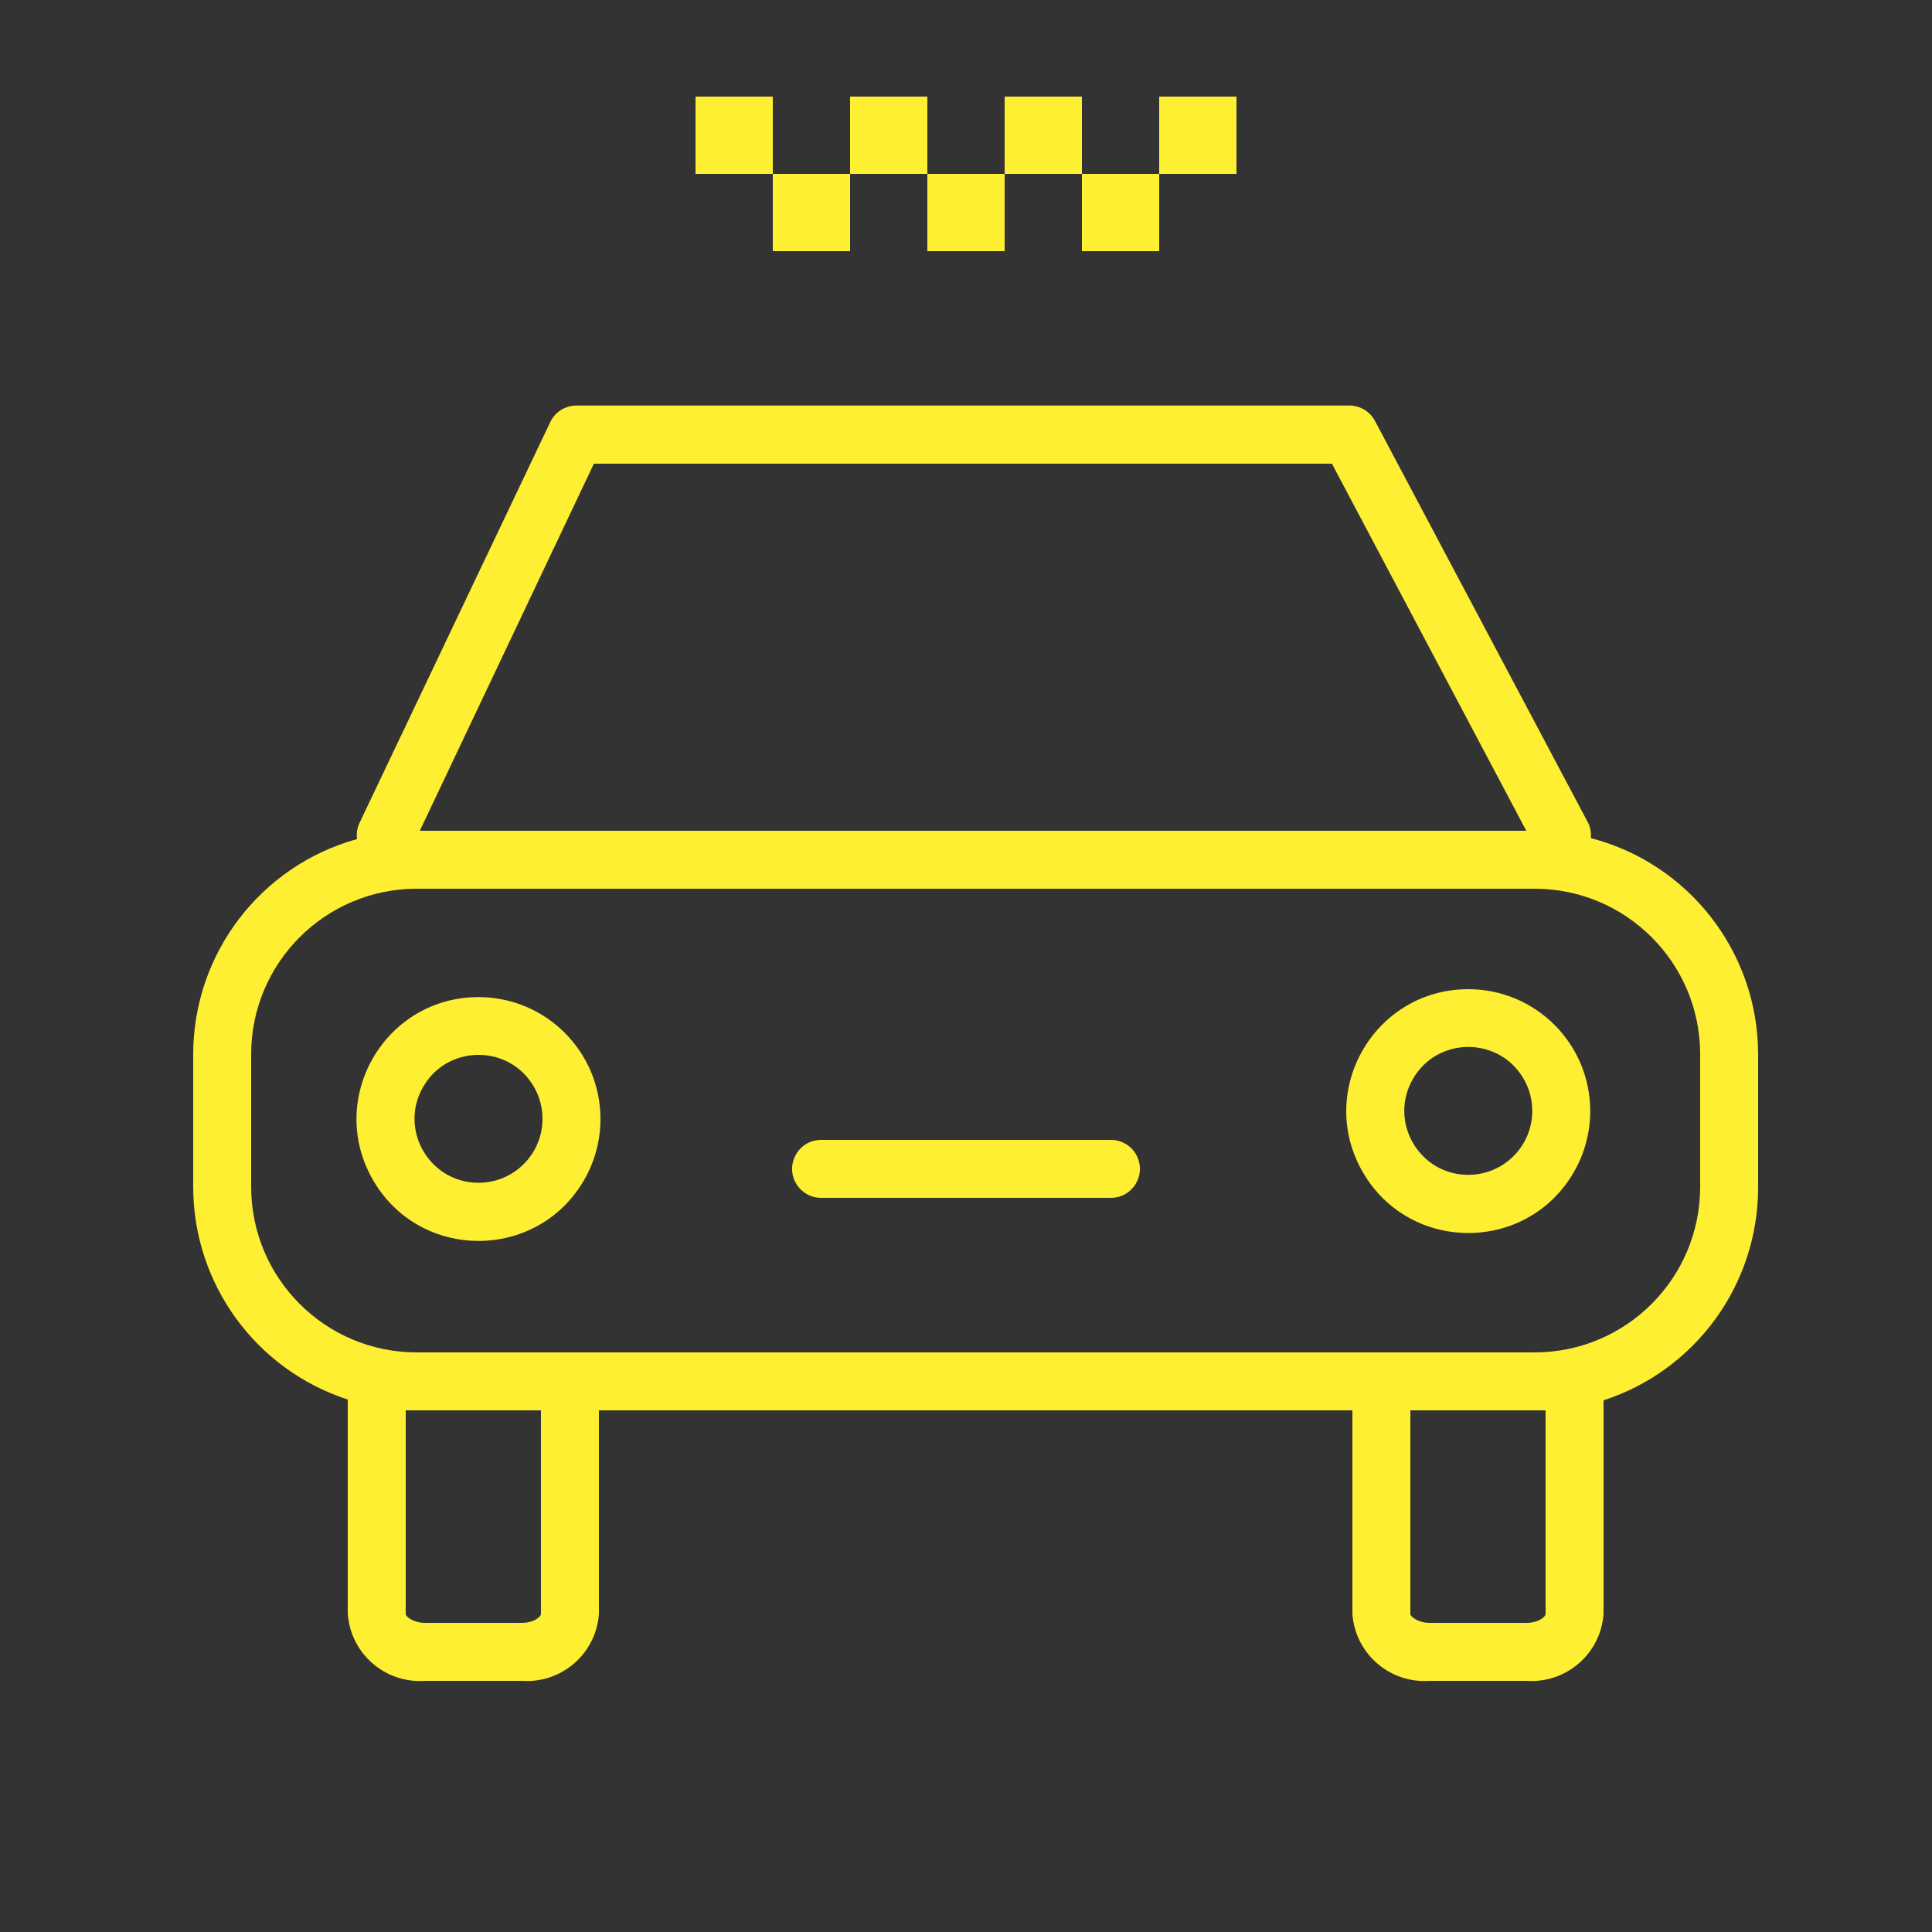
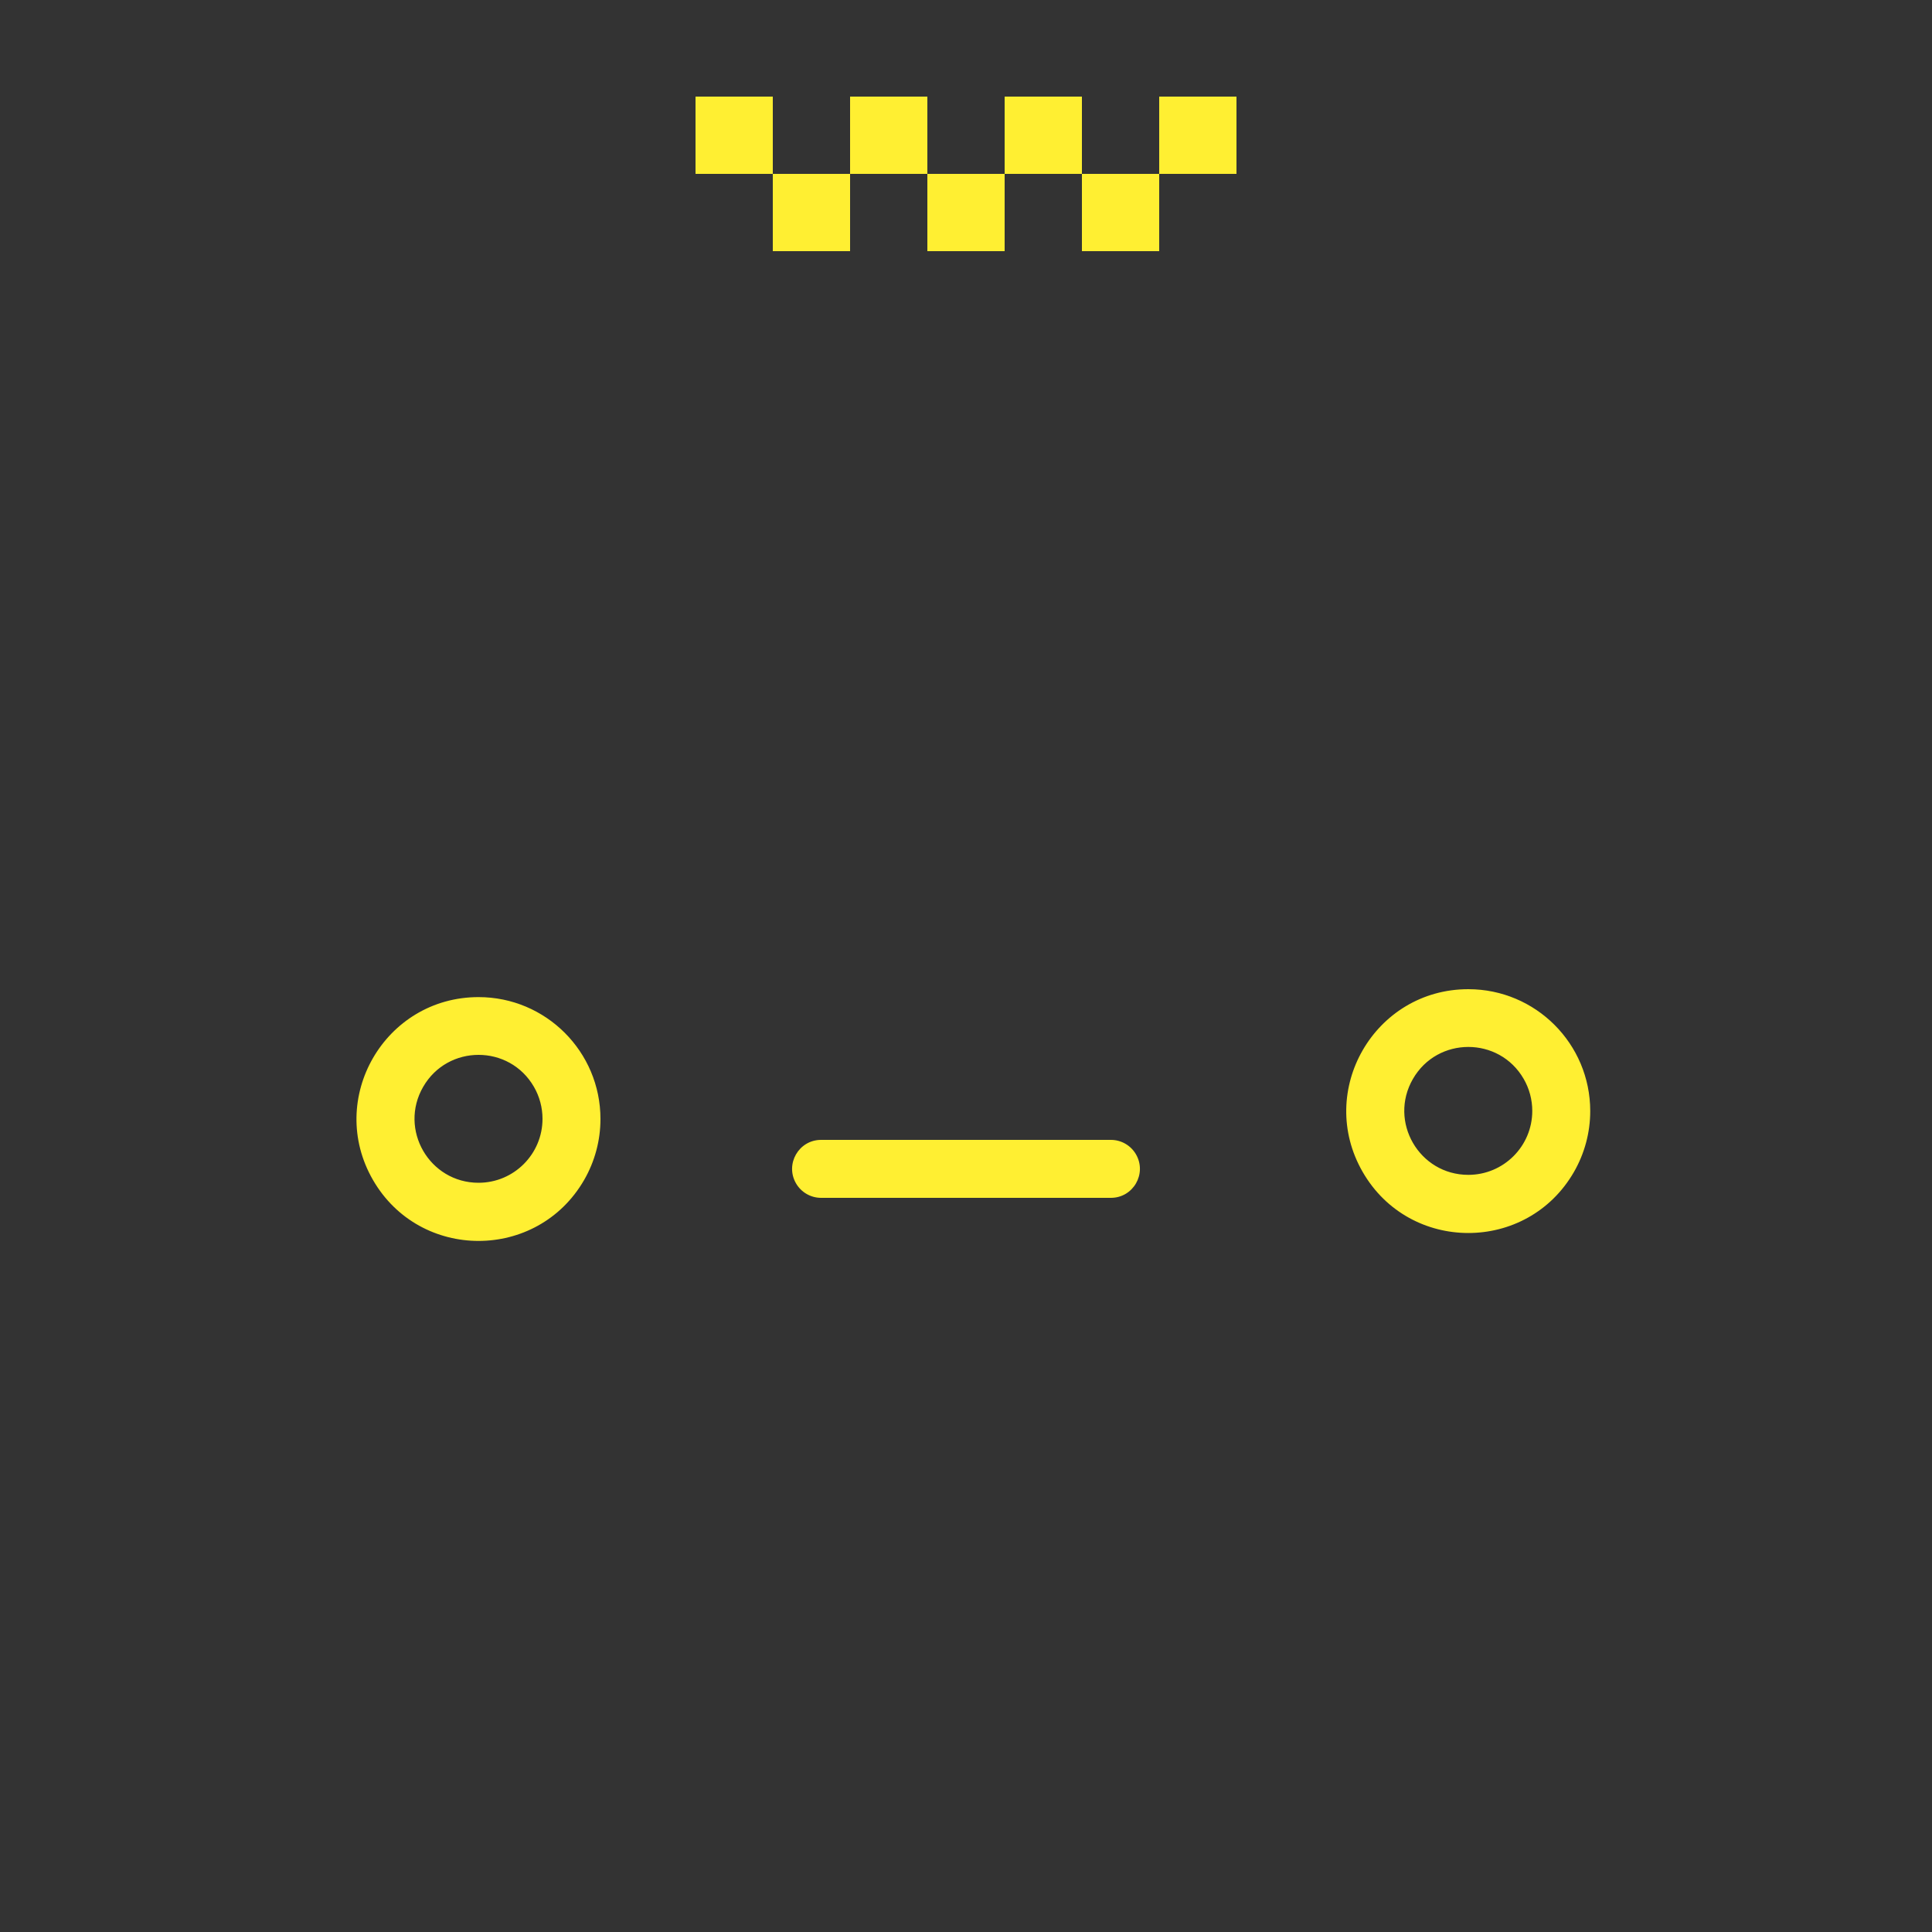
<svg xmlns="http://www.w3.org/2000/svg" viewBox="1950 2450 100 100" width="100" height="100">
  <rect x="1950" y="2450" width="100" height="100" fill="#333333" stroke="none" />
-   <path fill="#ffef32" stroke="none" fill-opacity="1" stroke-width="1" stroke-opacity="1" color="rgb(51, 51, 51)" fill-rule="evenodd" id="tSvg41056d810" d="M 2032.34 2493.38 C 2032.369 2493.086 2032.31 2492.79 2032.17 2492.53 C 2028.503 2485.617 2024.837 2478.703 2021.17 2471.79 C 2020.91 2471.297 2020.398 2470.989 2019.84 2470.99 C 2006.507 2470.99 1993.173 2470.99 1979.84 2470.99 C 1979.258 2470.989 1978.728 2471.324 1978.48 2471.85 C 1975.19 2478.763 1971.9 2485.677 1968.61 2492.59 C 1968.486 2492.851 1968.441 2493.143 1968.48 2493.43 C 1963.476 2494.817 1960.009 2499.367 1960 2504.56 C 1960 2506.853 1960 2509.147 1960 2511.44 C 1960.006 2516.451 1963.234 2520.891 1968 2522.44 C 1968 2522.44 1968 2522.44 1968 2522.5 C 1968 2526.167 1968 2529.833 1968 2533.5 C 1968.128 2535.576 1969.925 2537.149 1972 2537 C 1973.667 2537 1975.333 2537 1977 2537 C 1979.06 2537.149 1980.851 2535.6 1981 2533.54 C 1981 2530.027 1981 2526.513 1981 2523 C 1994 2523 2007 2523 2020 2523 C 2020 2526.513 2020 2530.027 2020 2533.54 C 2020.149 2535.6 2021.94 2537.149 2024 2537 C 2025.667 2537 2027.333 2537 2029 2537 C 2031.06 2537.149 2032.851 2535.6 2033 2533.54 C 2033 2529.853 2033 2526.167 2033 2522.48 C 2037.766 2520.931 2040.994 2516.491 2041 2511.48 C 2041 2509.173 2041 2506.867 2041 2504.56C 2040.992 2499.298 2037.433 2494.704 2032.34 2493.38Z M 1980.74 2474 C 1993.473 2474 2006.207 2474 2018.94 2474 C 2022.293 2480.333 2025.647 2486.667 2029 2493 C 2009.91 2493 1990.82 2493 1971.73 2493C 1974.733 2486.667 1977.737 2480.333 1980.74 2474Z M 1978 2533.54 C 1978 2533.68 1977.64 2534 1977 2534 C 1975.333 2534 1973.667 2534 1972 2534 C 1971.41 2534 1971 2533.68 1971 2533.54 C 1971 2530.027 1971 2526.513 1971 2523 C 1973.333 2523 1975.667 2523 1978 2523C 1978 2526.513 1978 2530.027 1978 2533.54Z M 2030 2533.54 C 2030 2533.68 2029.64 2534 2029 2534 C 2027.333 2534 2025.667 2534 2024 2534 C 2023.41 2534 2023 2533.68 2023 2533.54 C 2023 2530.027 2023 2526.513 2023 2523 C 2025.333 2523 2027.667 2523 2030 2523C 2030 2526.513 2030 2530.027 2030 2533.54Z M 2038 2511.45 C 2037.989 2516.171 2034.161 2519.995 2029.44 2520 C 2010.147 2520 1990.853 2520 1971.56 2520 C 1966.835 2519.994 1963.006 2516.165 1963 2511.44 C 1963 2509.147 1963 2506.853 1963 2504.56 C 1963.006 2499.835 1966.835 2496.006 1971.56 2496 C 1990.853 2496 2010.147 2496 2029.44 2496 C 2034.165 2496.006 2037.994 2499.835 2038 2504.56C 2038 2506.857 2038 2509.153 2038 2511.45Z" />
  <path fill="#ffef32" stroke="none" fill-opacity="1" stroke-width="1" stroke-opacity="1" color="rgb(51, 51, 51)" fill-rule="evenodd" id="tSvg16468b7acf" d="M 1974.77 2501.61 C 1969.913 2501.61 1966.877 2506.868 1969.305 2511.075 C 1971.734 2515.282 1977.806 2515.282 1980.235 2511.075 C 1980.788 2510.116 1981.08 2509.028 1981.08 2507.92C 1981.08 2504.435 1978.255 2501.61 1974.77 2501.61Z M 1974.77 2511.22 C 1972.222 2511.22 1970.629 2508.462 1971.903 2506.255 C 1973.177 2504.048 1976.363 2504.048 1977.637 2506.255 C 1977.927 2506.758 1978.08 2507.329 1978.08 2507.91C 1978.08 2509.738 1976.598 2511.22 1974.77 2511.22Z M 2026 2501.2 C 2021.143 2501.2 2018.107 2506.458 2020.535 2510.665 C 2022.964 2514.872 2029.036 2514.872 2031.465 2510.665 C 2032.018 2509.706 2032.31 2508.618 2032.31 2507.51C 2032.31 2504.025 2029.485 2501.2 2026 2501.2Z M 2026 2510.81 C 2023.452 2510.81 2021.859 2508.052 2023.133 2505.845 C 2024.407 2503.638 2027.593 2503.638 2028.867 2505.845 C 2029.157 2506.348 2029.31 2506.919 2029.31 2507.5C 2029.31 2509.328 2027.828 2510.81 2026 2510.81Z M 2007.5 2509 C 2002.5 2509 1997.5 2509 1992.5 2509 C 1991.345 2509 1990.624 2510.25 1991.201 2511.25 C 1991.469 2511.714 1991.964 2512 1992.5 2512 C 1997.5 2512 2002.5 2512 2007.5 2512 C 2008.655 2512 2009.376 2510.75 2008.799 2509.75C 2008.531 2509.286 2008.036 2509 2007.5 2509Z M 1998 2459 C 1999.333 2459 2000.667 2459 2002 2459 C 2002 2460.333 2002 2461.667 2002 2463 C 2000.667 2463 1999.333 2463 1998 2463C 1998 2461.667 1998 2460.333 1998 2459Z M 1986 2455 C 1987.333 2455 1988.667 2455 1990 2455 C 1990 2456.333 1990 2457.667 1990 2459 C 1988.667 2459 1987.333 2459 1986 2459C 1986 2457.667 1986 2456.333 1986 2455Z M 1990 2459 C 1991.333 2459 1992.667 2459 1994 2459 C 1994 2460.333 1994 2461.667 1994 2463 C 1992.667 2463 1991.333 2463 1990 2463C 1990 2461.667 1990 2460.333 1990 2459Z M 1994 2455 C 1995.333 2455 1996.667 2455 1998 2455 C 1998 2456.333 1998 2457.667 1998 2459 C 1996.667 2459 1995.333 2459 1994 2459C 1994 2457.667 1994 2456.333 1994 2455Z M 2002 2455 C 2003.333 2455 2004.667 2455 2006 2455 C 2006 2456.333 2006 2457.667 2006 2459 C 2004.667 2459 2003.333 2459 2002 2459C 2002 2457.667 2002 2456.333 2002 2455Z M 2006 2459 C 2007.333 2459 2008.667 2459 2010 2459 C 2010 2460.333 2010 2461.667 2010 2463 C 2008.667 2463 2007.333 2463 2006 2463C 2006 2461.667 2006 2460.333 2006 2459Z M 2010 2455 C 2011.333 2455 2012.667 2455 2014 2455 C 2014 2456.333 2014 2457.667 2014 2459 C 2012.667 2459 2011.333 2459 2010 2459C 2010 2457.667 2010 2456.333 2010 2455Z" />
  <defs> </defs>
</svg>